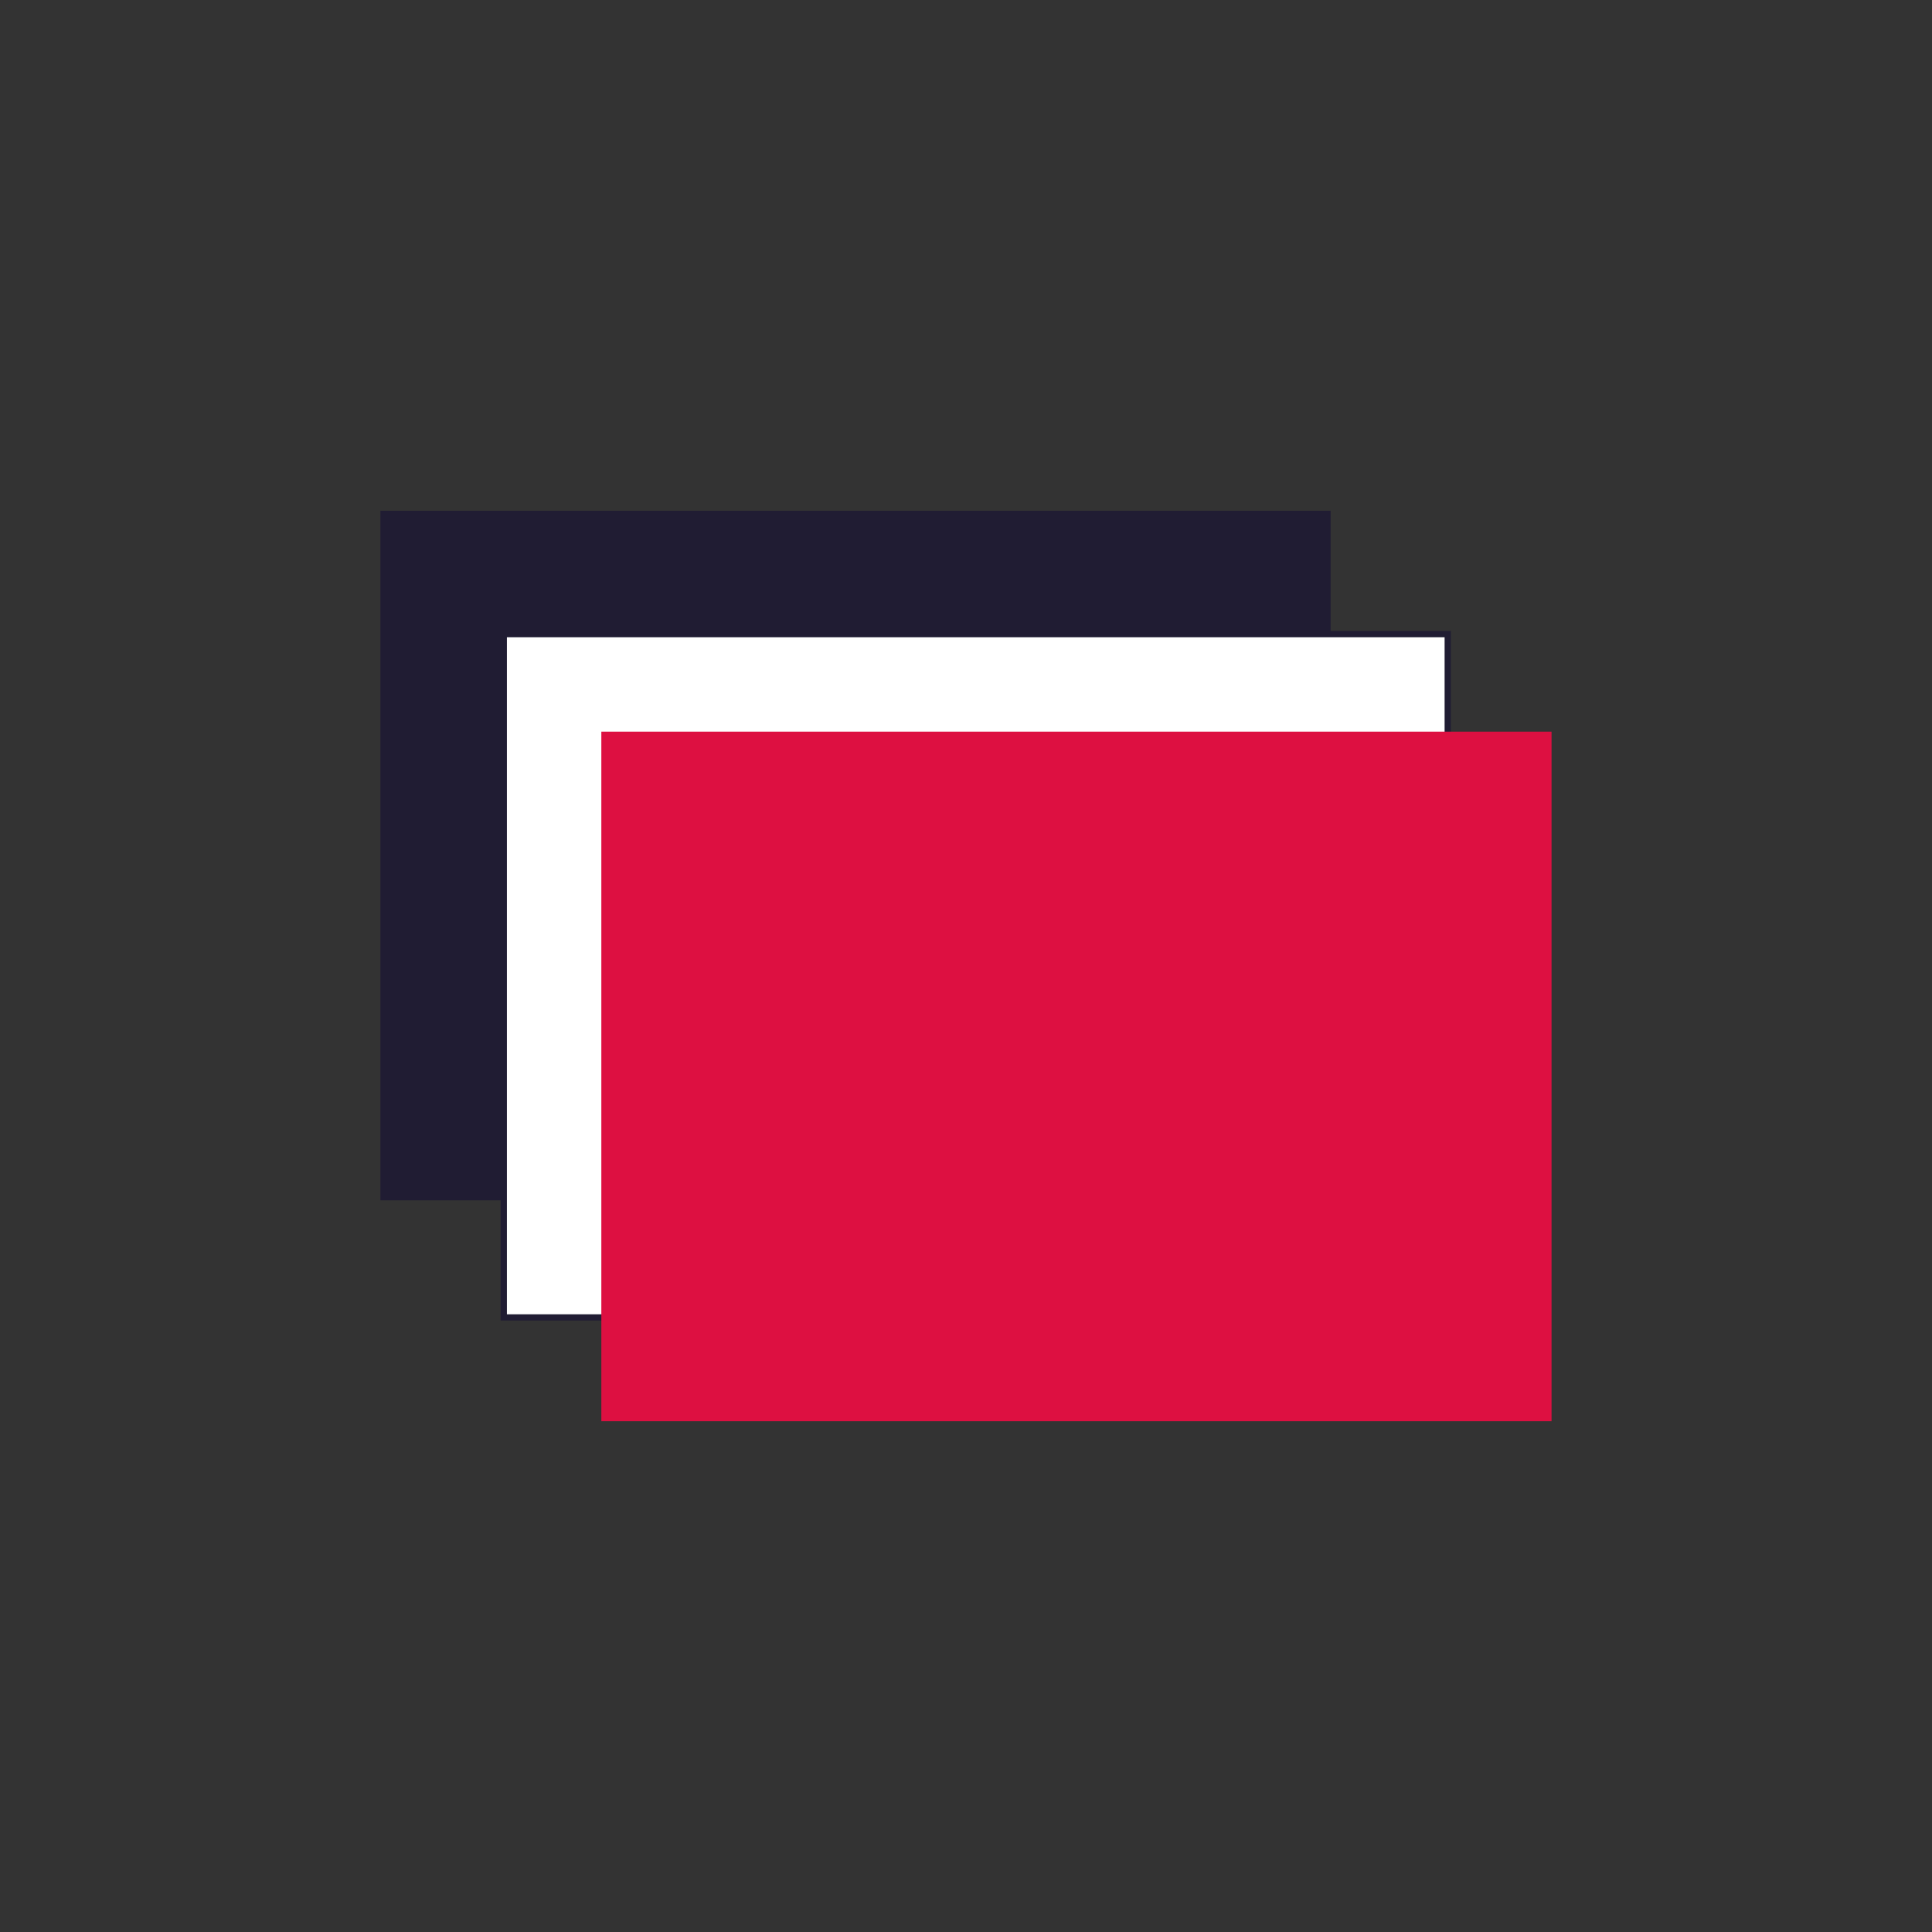
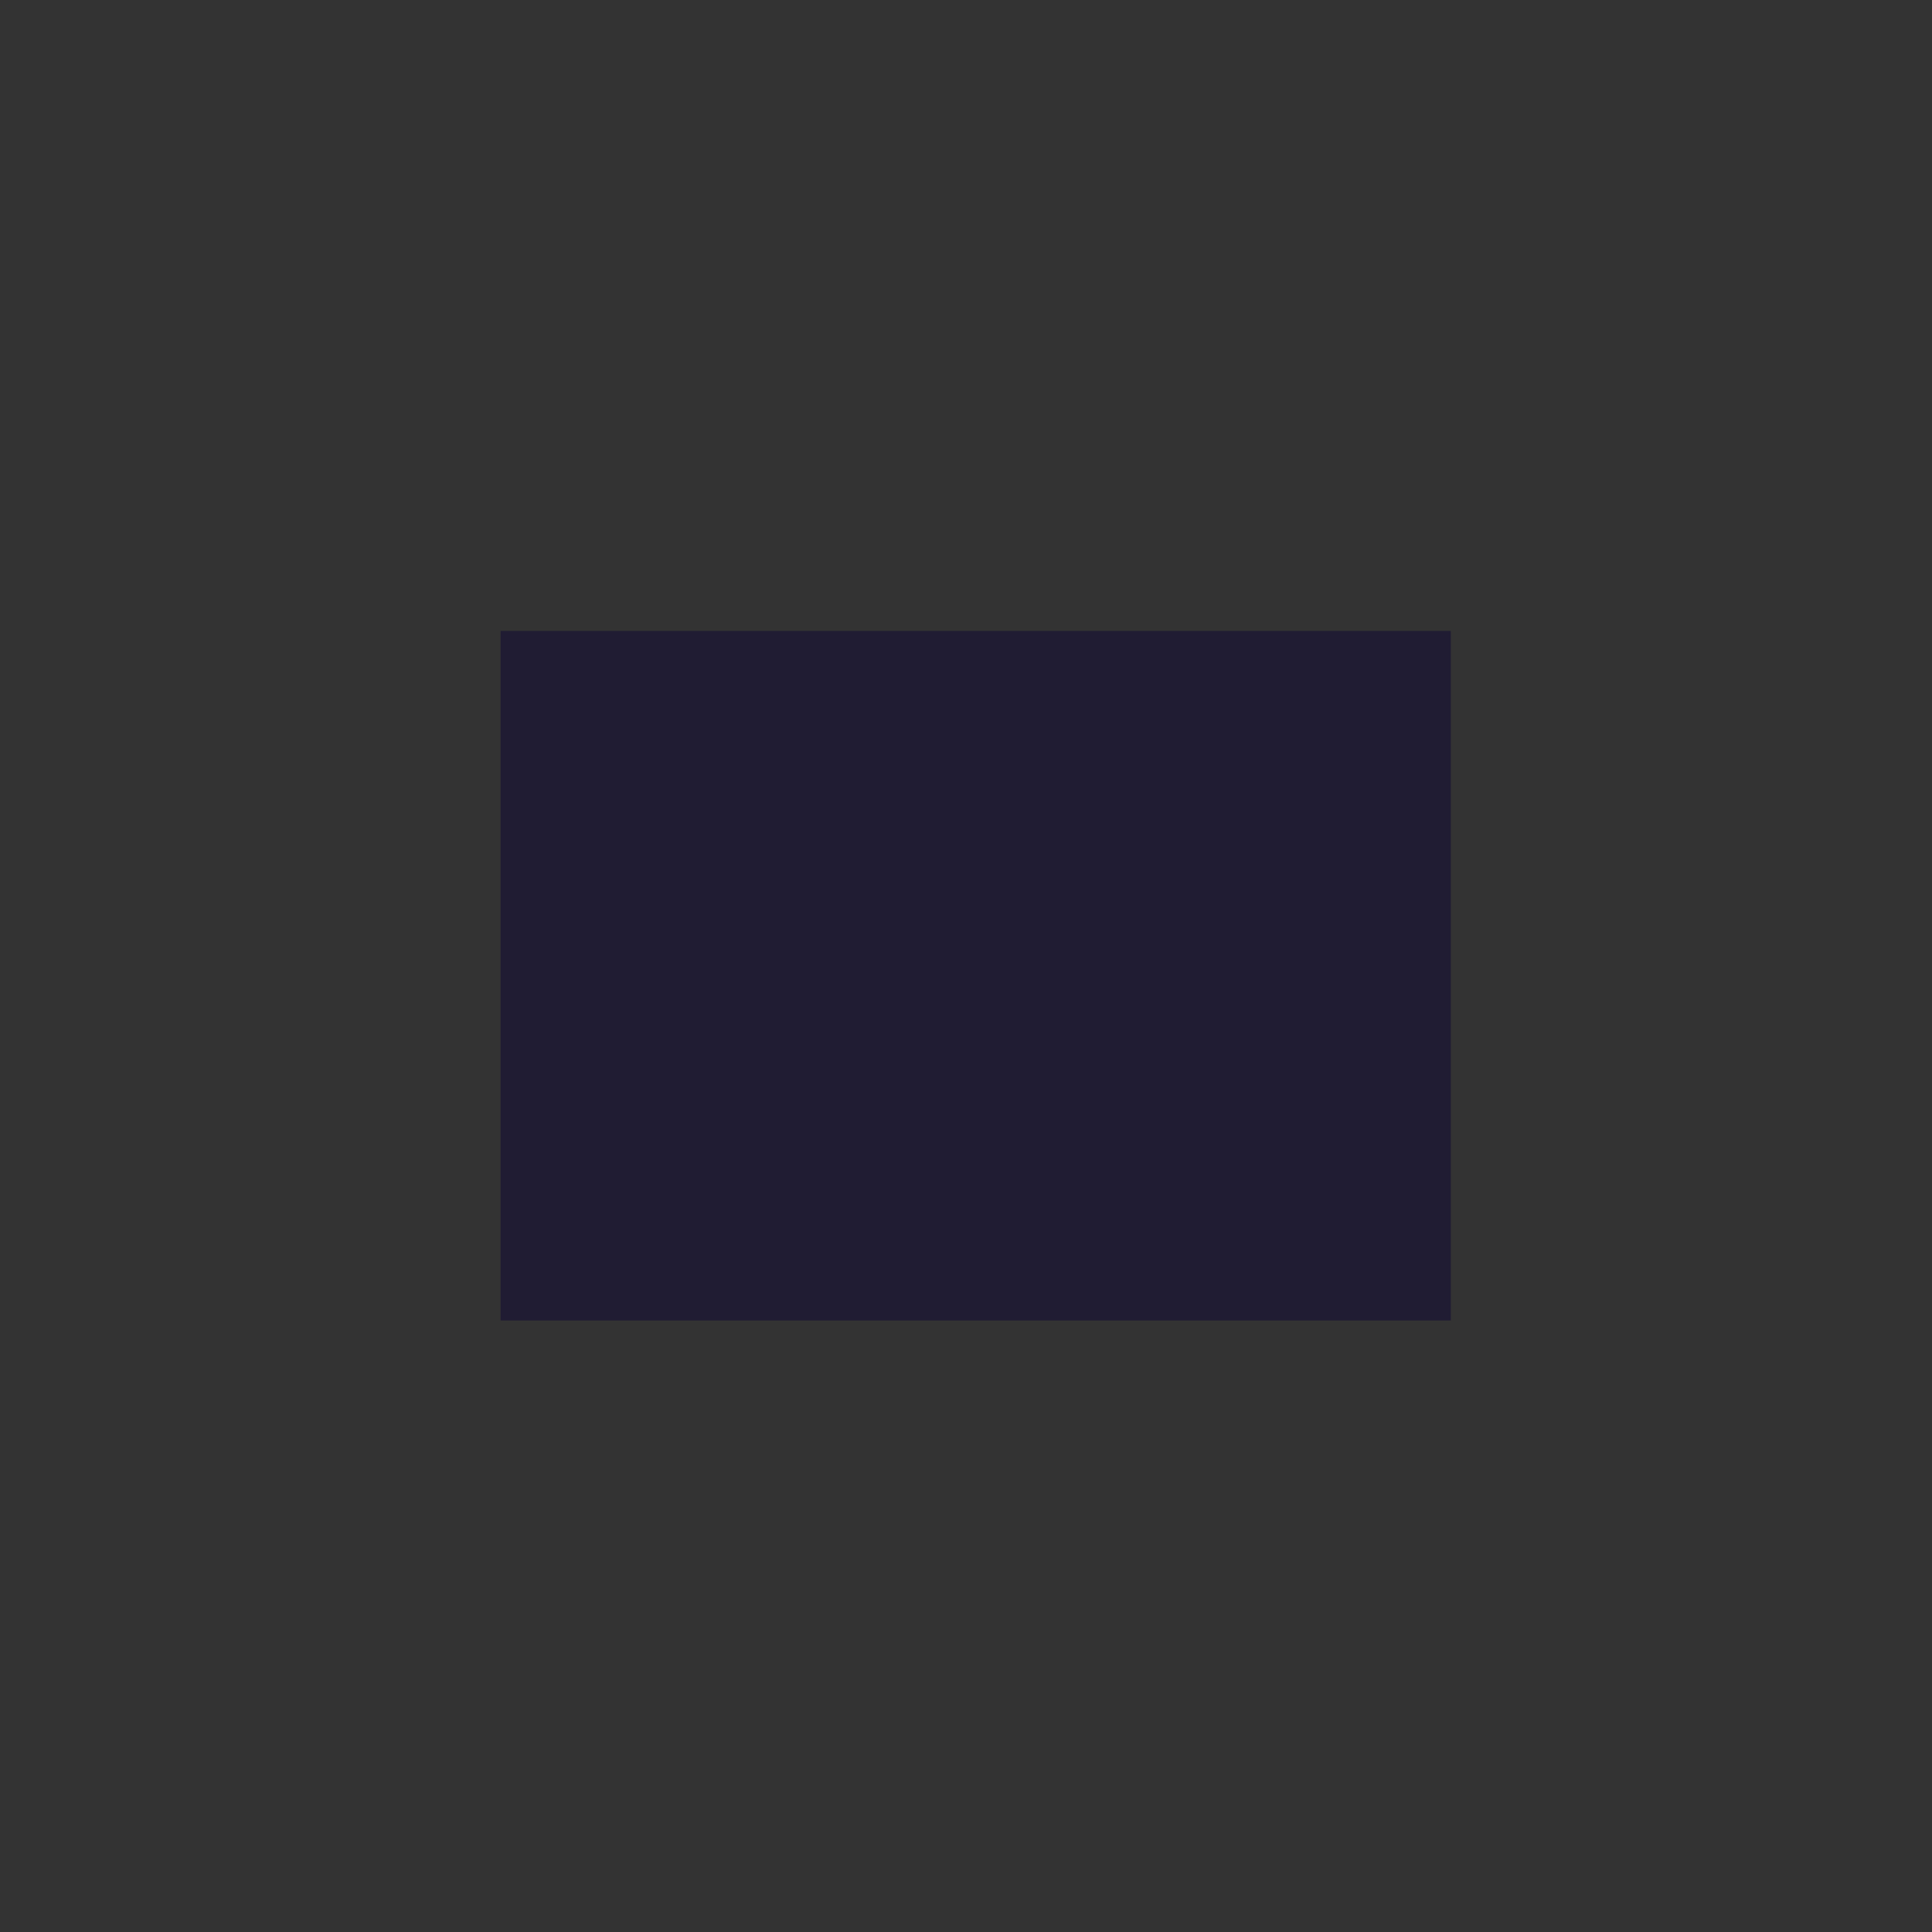
<svg xmlns="http://www.w3.org/2000/svg" viewBox="0 0 400 400">
  <rect x="0" y="0" width="400" height="400" fill="#333333" stroke="none" />
  <defs>
    <style>.cls-1{fill:none;}.cls-2{fill:#fff;}.cls-3{fill:#dd1041;}.cls-4{fill:#201c33;}.cls-5{mix-blend-mode:multiply;}.cls-6{isolation:isolate;}</style>
  </defs>
  <g class="cls-6">
    <g id="Layer_2">
      <g id="Layer_1-2">
-         <rect class="cls-1" width="400" height="400" />
        <g>
          <g class="cls-5">
-             <rect class="cls-4" x="78.76" y="105.74" width="196.73" height="142.77" />
-           </g>
+             </g>
          <g>
-             <rect class="cls-2" x="104.3" y="131.28" width="195.44" height="141.47" />
-             <path class="cls-4" d="M299.09,131.93v140.18H104.95V131.93h194.14m1.3-1.3H103.65v142.77h196.73V130.63h0Z" />
+             <path class="cls-4" d="M299.09,131.93v140.18V131.93h194.14m1.3-1.3H103.65v142.77h196.73V130.63h0Z" />
          </g>
          <g class="cls-5">
-             <rect class="cls-3" x="124.5" y="151.48" width="196.73" height="142.77" />
-           </g>
+             </g>
        </g>
      </g>
    </g>
  </g>
</svg>